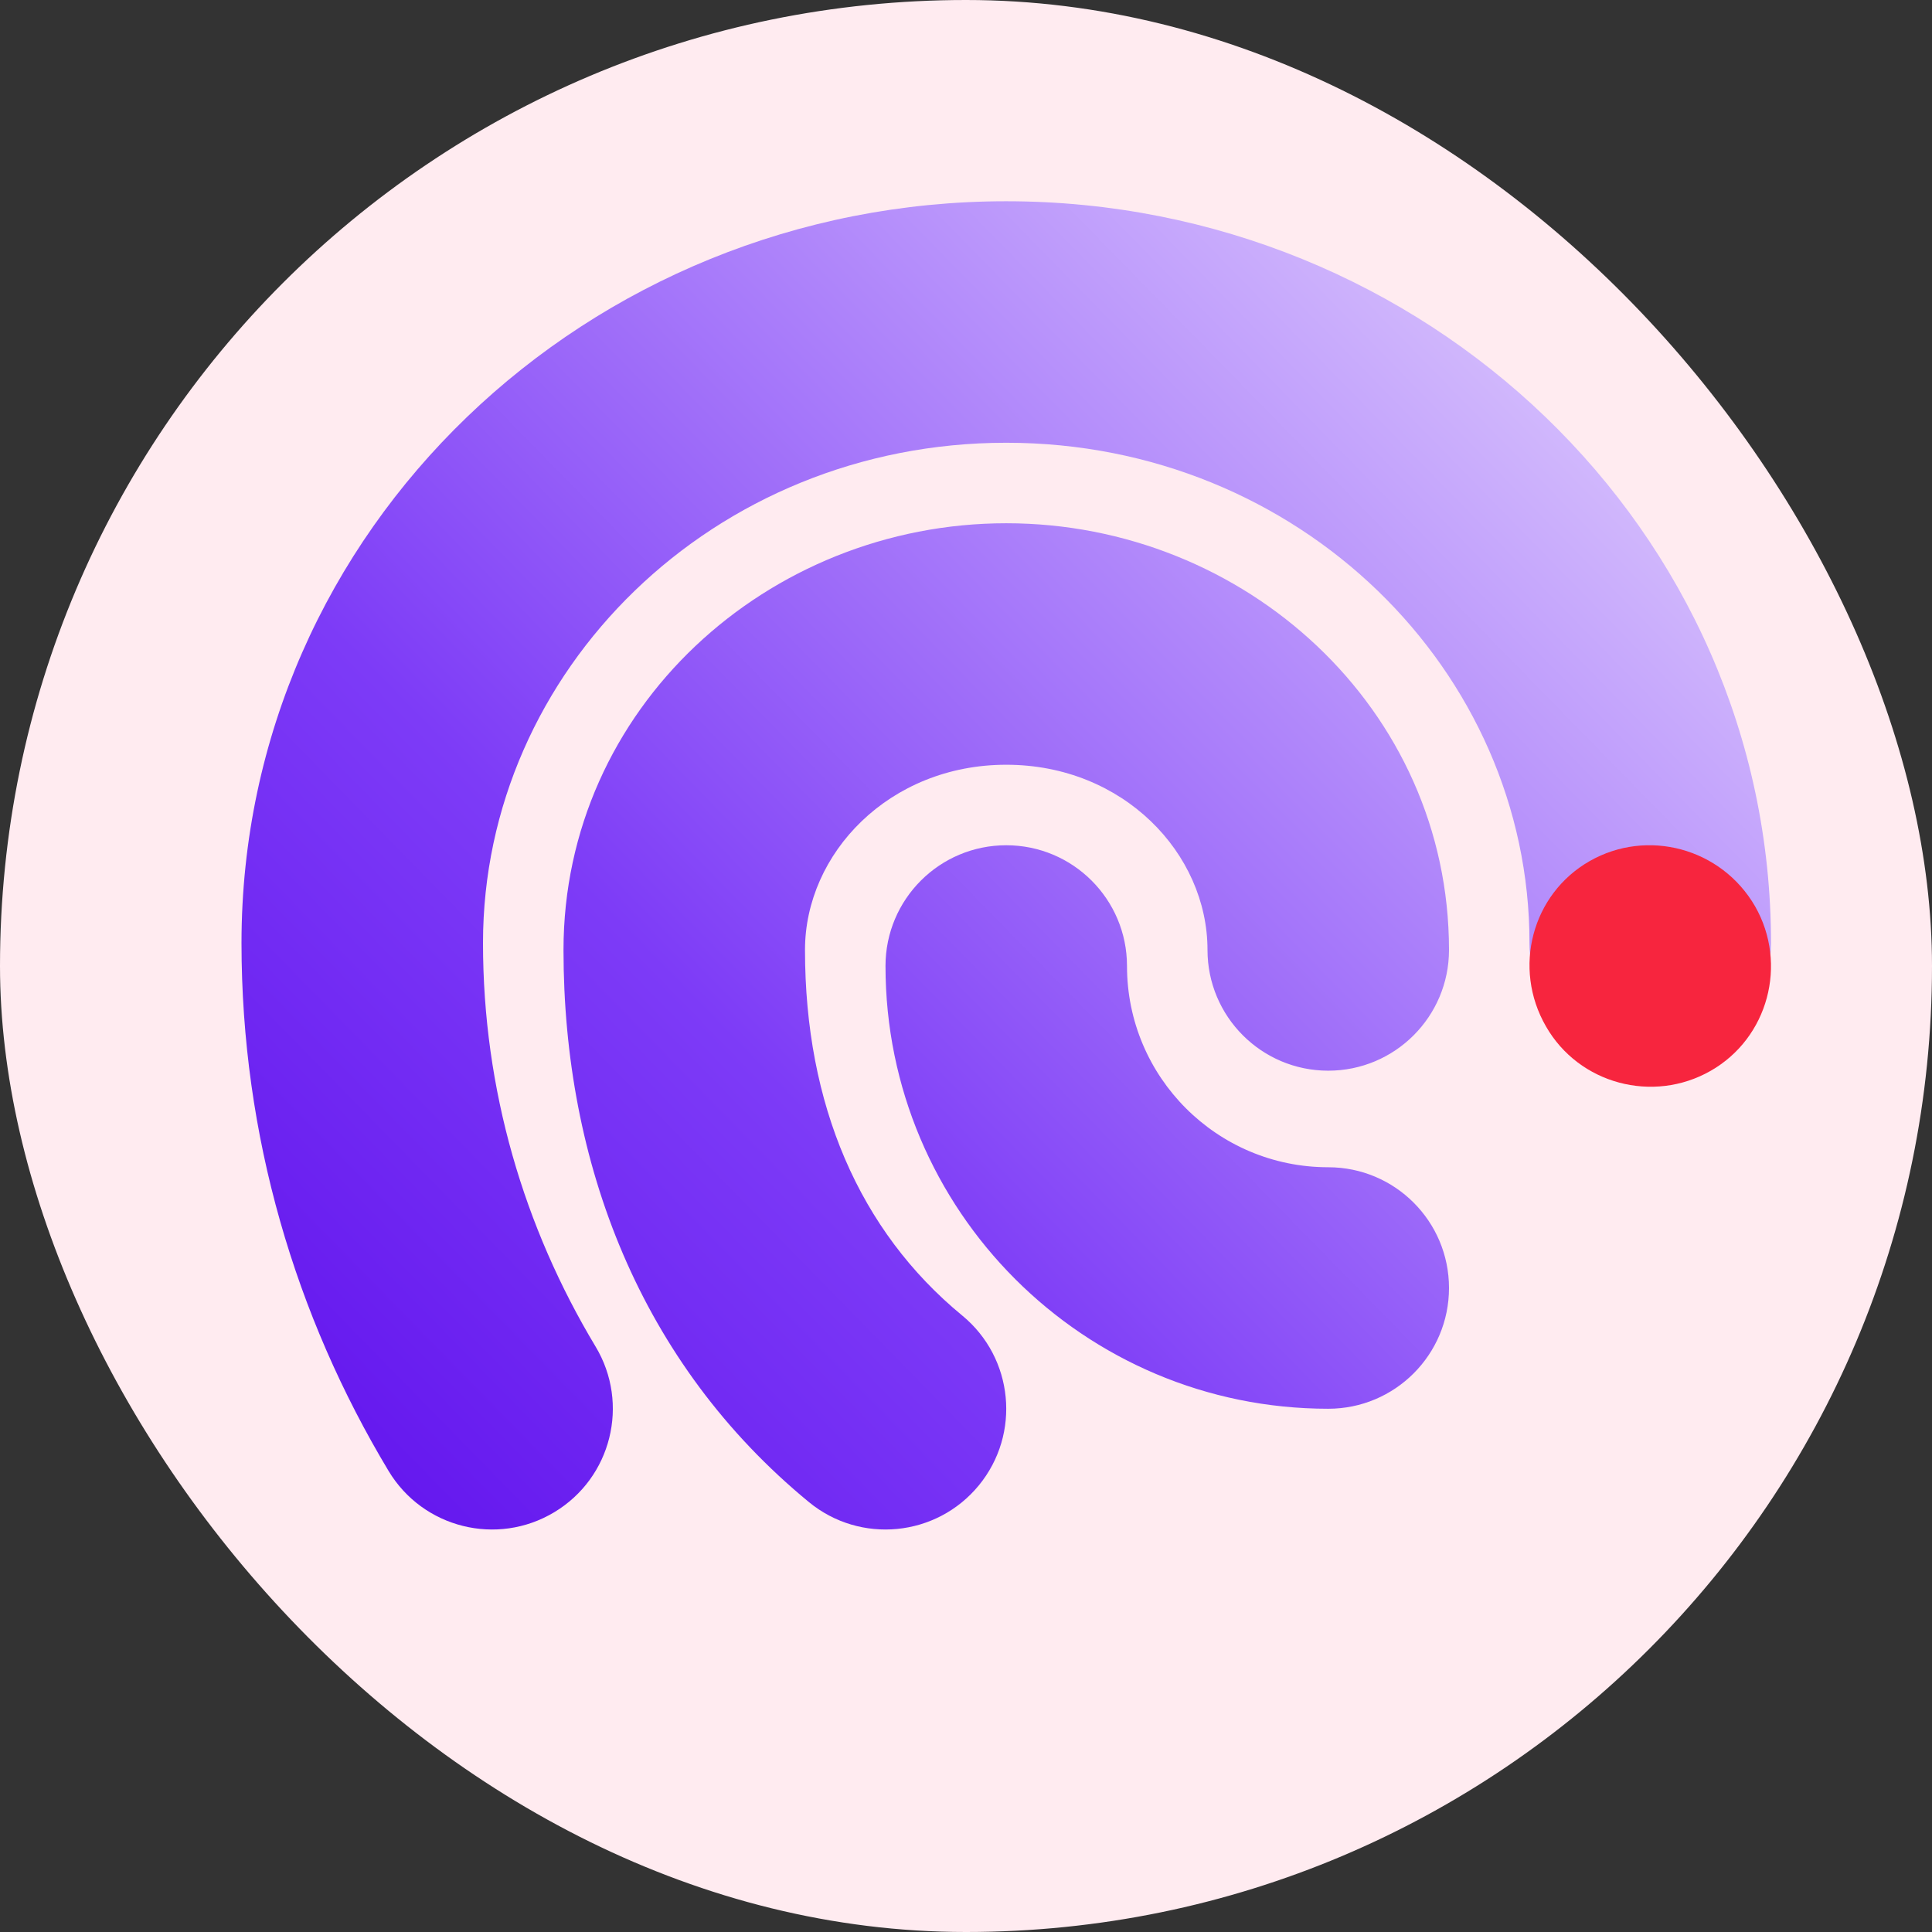
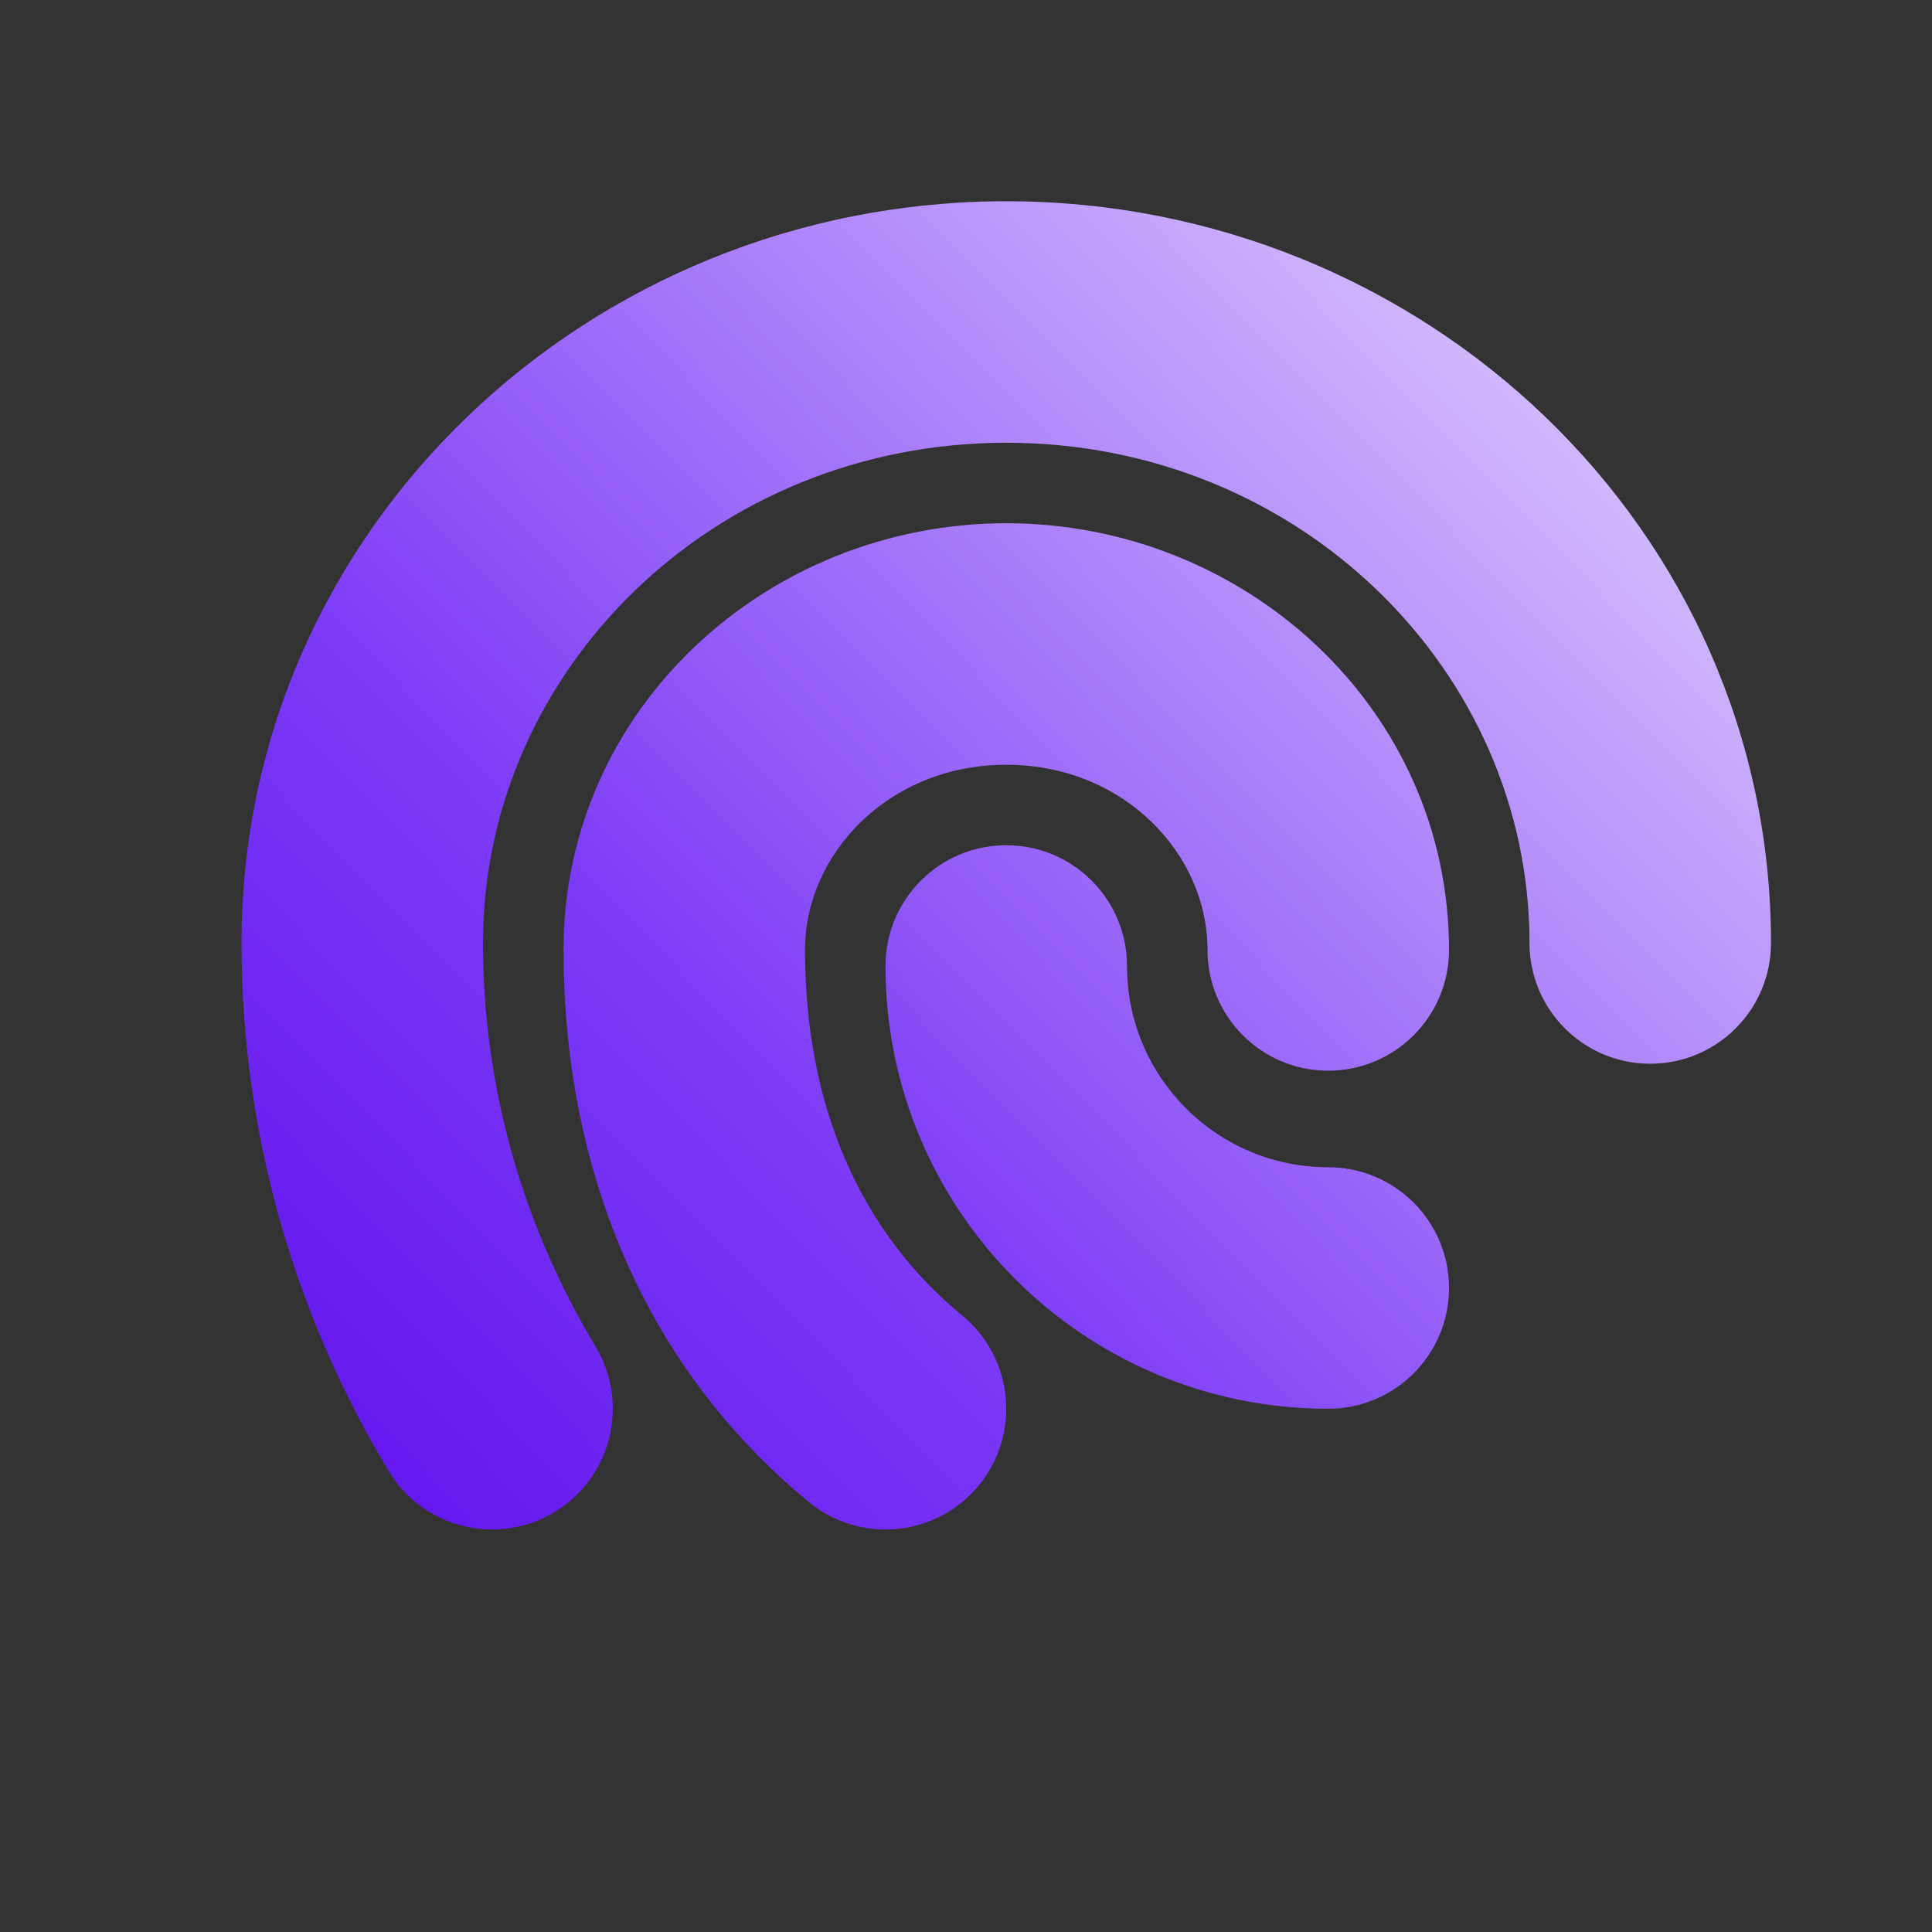
<svg xmlns="http://www.w3.org/2000/svg" width="48" height="48" viewBox="0 0 48 48" fill="none">
  <rect x="0" y="0" width="48" height="48" fill="#333333" stroke="none" />
-   <rect width="48" height="48" rx="24" fill="#FFEBF0" />
  <path fill-rule="evenodd" clip-rule="evenodd" d="M12 23.428C12 16.665 17.717 11 25 11C32.282 11 38 16.667 38 23.428C38 25.085 39.343 26.428 41 26.428C42.657 26.428 44 25.085 44 23.428C44 13.15 35.389 5 25 5C14.612 5 6 13.146 6 23.428C6 28.215 7.34 32.695 9.654 36.545C10.507 37.965 12.35 38.425 13.77 37.571C15.191 36.718 15.65 34.875 14.797 33.455C13.018 30.495 12 27.077 12 23.428ZM25 19C22.092 19 20 21.203 20 23.601C20 27.44 21.348 30.58 23.905 32.683C25.185 33.735 25.369 35.626 24.317 36.906C23.265 38.185 21.374 38.37 20.095 37.317C15.915 33.88 14 28.904 14 23.601C14 17.603 19.071 13 25 13C30.929 13 36 17.603 36 23.601C36 25.257 34.657 26.601 33 26.601C31.343 26.601 30 25.257 30 23.601C30 21.203 27.908 19 25 19ZM25 21C26.657 21 28 22.343 28 24C28 26.762 30.238 29 33 29C34.657 29 36 30.343 36 32C36 33.657 34.657 35 33 35C26.925 35 22 30.075 22 24C22 22.343 23.343 21 25 21Z" fill="url(#paint0_linear_5099_223)" />
-   <path d="M38.41 25.502C39.228 26.932 41.069 27.422 42.5 26.605C43.932 25.788 44.422 23.949 43.605 22.518C42.766 21.067 40.925 20.577 39.494 21.394C38.062 22.212 37.571 24.051 38.41 25.502Z" fill="#F7253E" />
  <defs>
    <linearGradient id="paint0_linear_5099_223" x1="44" y1="13.25" x2="10.57" y2="45.97" gradientUnits="userSpaceOnUse">
      <stop stop-color="#D7C1FD" />
      <stop offset="0.583" stop-color="#7D3BF7" />
      <stop offset="1" stop-color="#5B0AEB" />
    </linearGradient>
  </defs>
</svg>